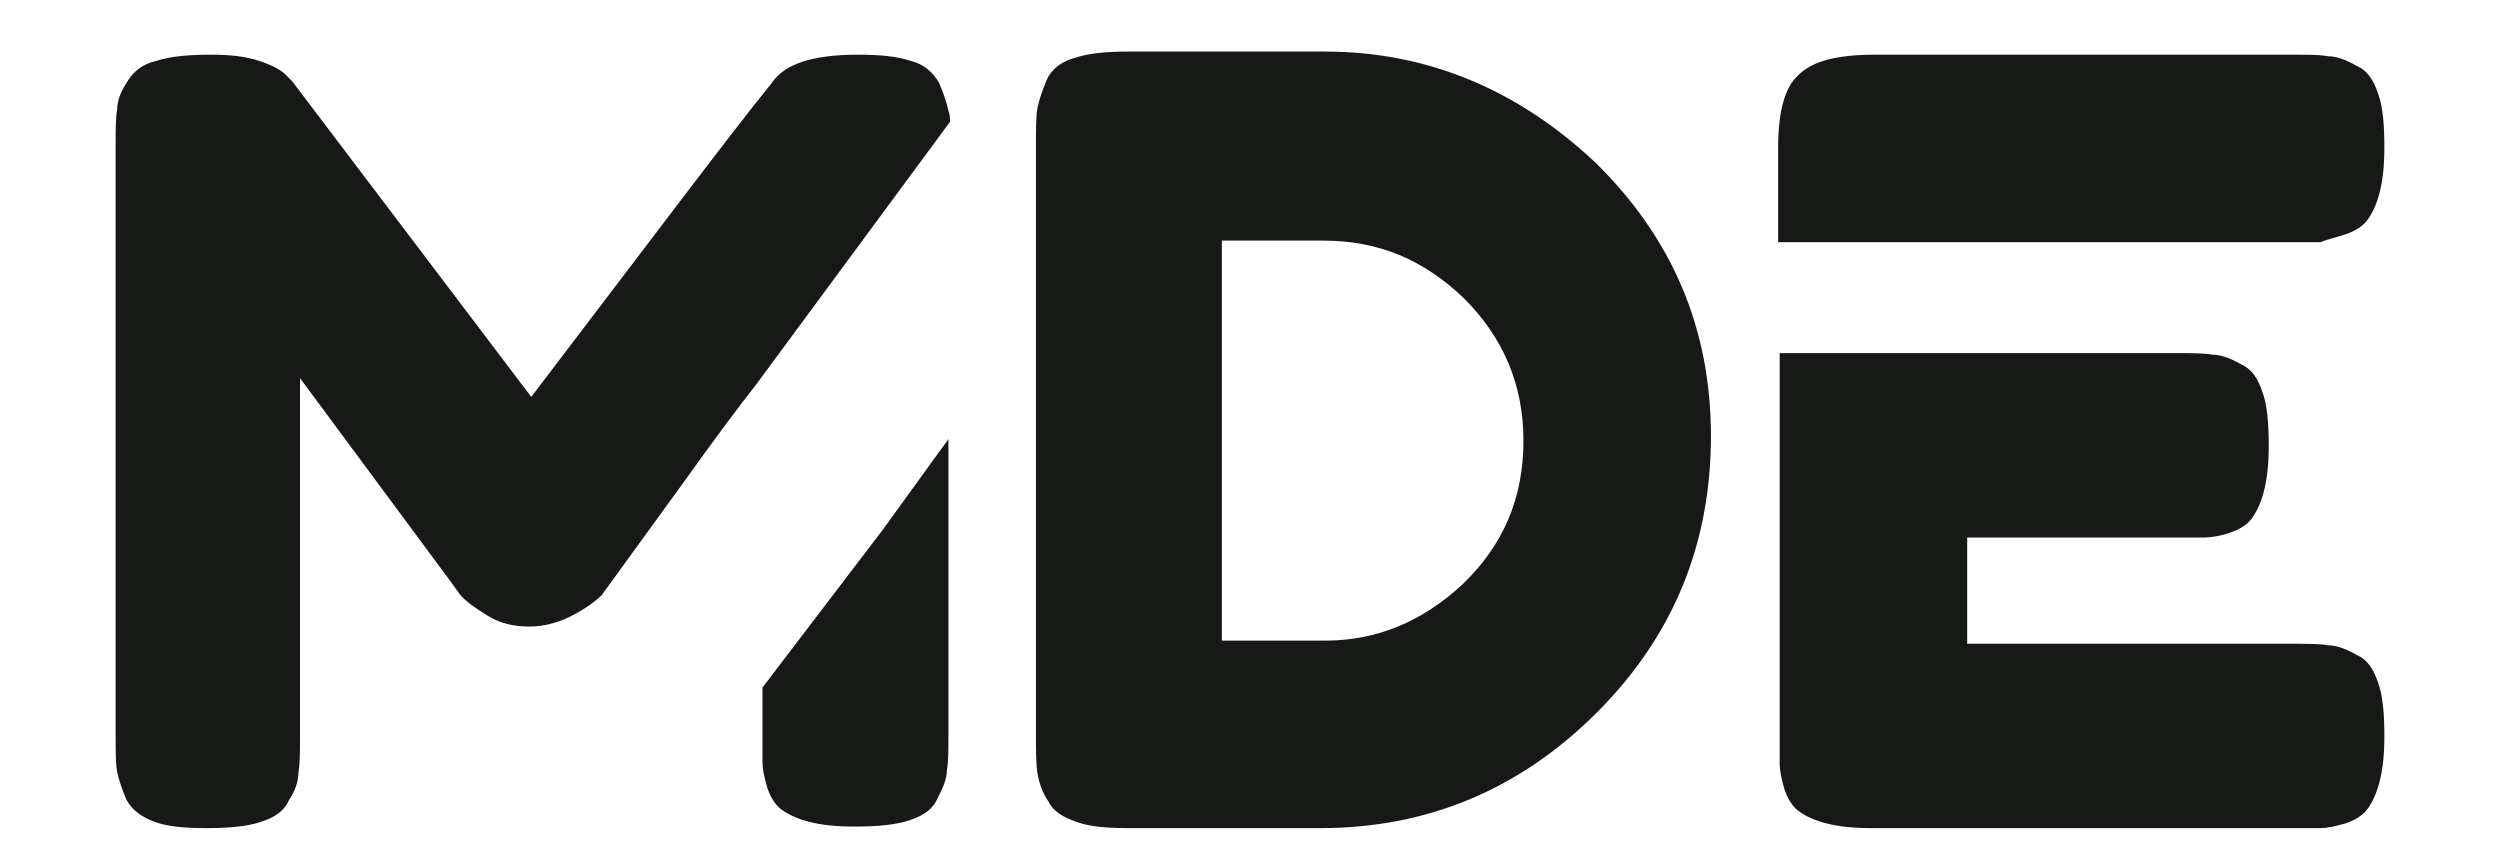
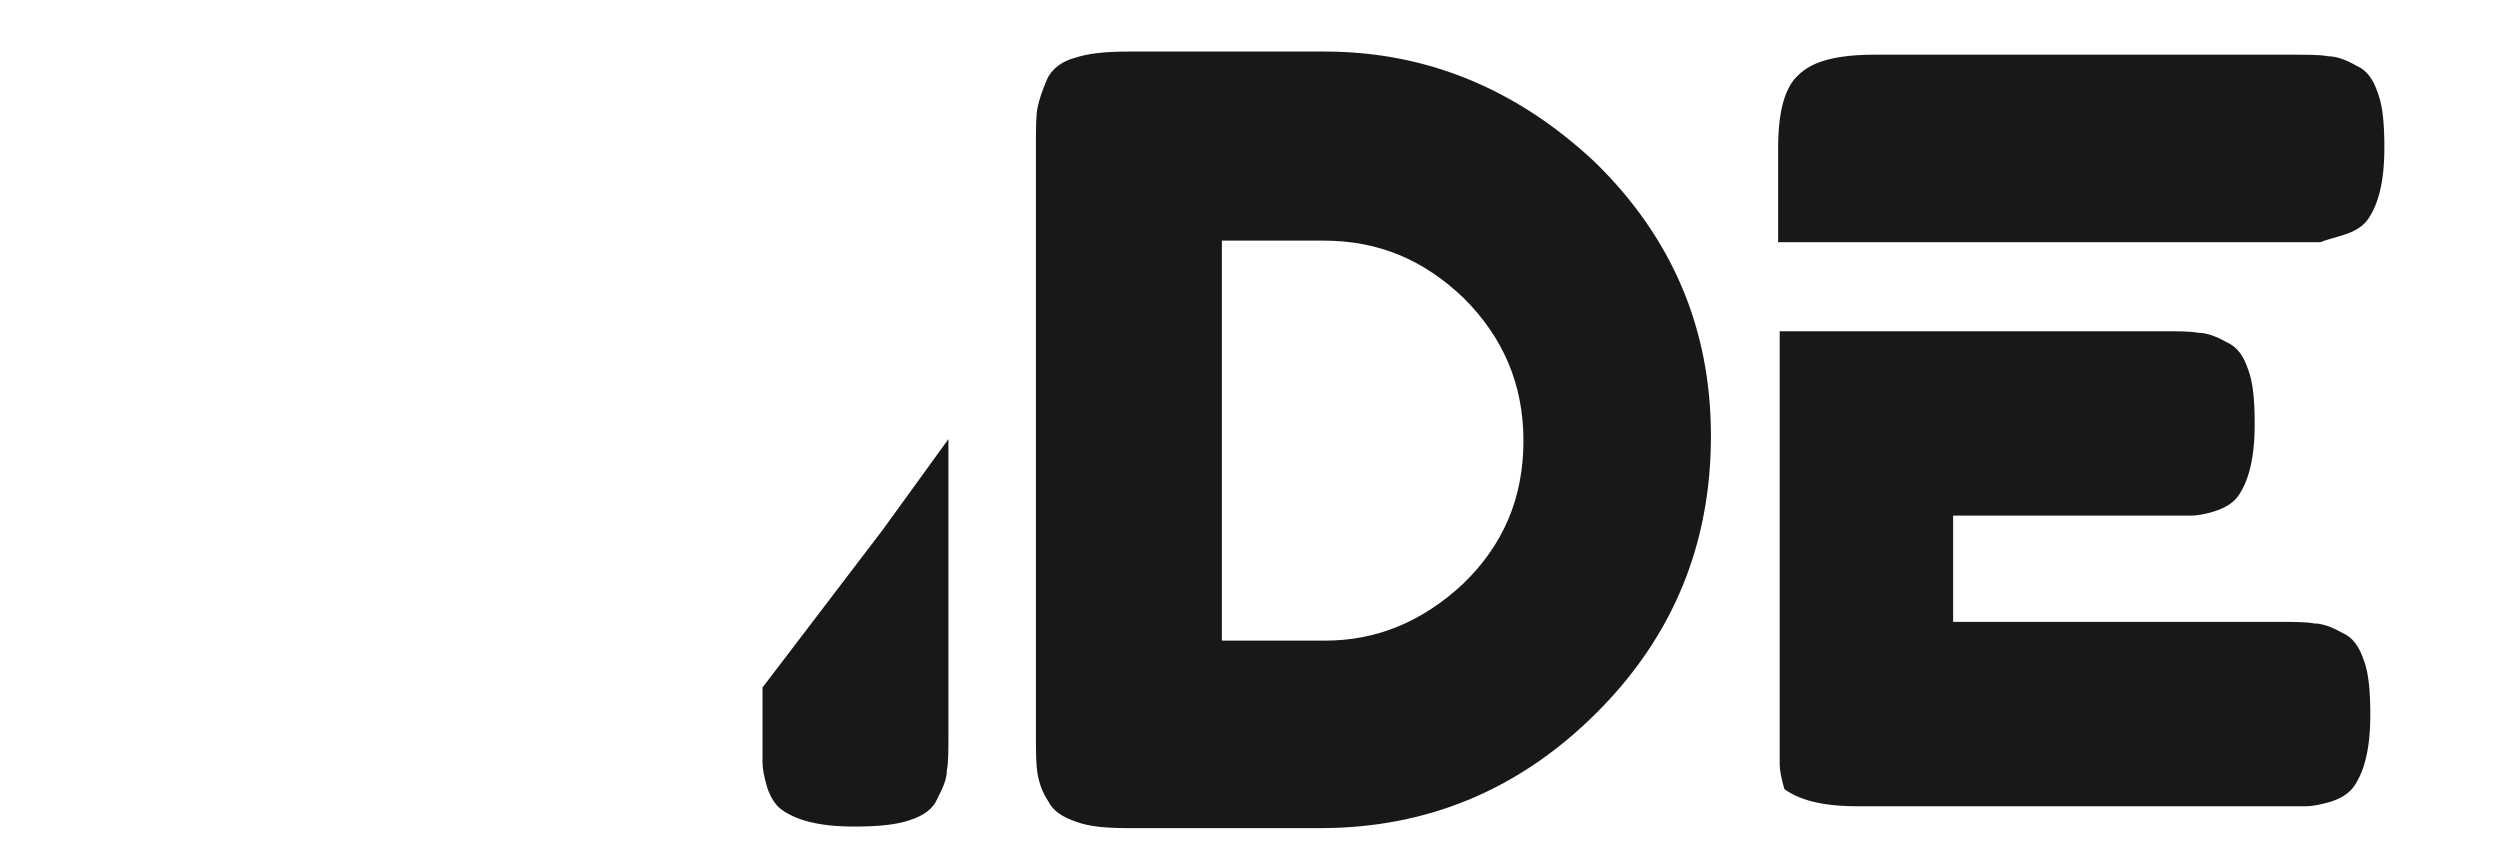
<svg xmlns="http://www.w3.org/2000/svg" version="1.1" id="Laag_1" x="0px" y="0px" viewBox="0 0 160 55.3" style="enable-background:new 0 0 160 55.3;" xml:space="preserve">
  <style type="text/css">
	.st0{fill:#171917;}
</style>
  <path class="st0" d="M109.5,27.9c0,6.9-2.4,12.8-7.3,17.7C97.3,50.5,91.4,53,84.5,53H72.2c-1.4,0-2.5-0.1-3.3-0.4  c-0.9-0.3-1.5-0.7-1.8-1.3c-0.4-0.6-0.6-1.2-0.7-1.8c-0.1-0.6-0.1-1.4-0.1-2.5V9.3c0-1.1,0-1.9,0.1-2.4c0.1-0.5,0.3-1.1,0.6-1.8  s1-1.2,1.8-1.4c0.9-0.3,2-0.4,3.5-0.4c1.4,0,3.4,0,6.2,0c2.8,0,4.9,0,6.3,0c6.5,0,12.3,2.4,17.3,7.1C107,15.2,109.5,21,109.5,27.9z   M97.5,28.2c0-3.6-1.3-6.6-3.8-9.1c-2.6-2.5-5.5-3.7-9-3.7h-6.5V41h6.6c3.3,0,6.2-1.2,8.8-3.6C96.2,34.9,97.5,31.9,97.5,28.2z" />
  <g>
-     <path class="st0" d="M60.8,7.8c0-0.2,0-0.5-0.1-0.7c-0.1-0.5-0.3-1.1-0.6-1.8c-0.4-0.7-1-1.2-1.8-1.4c-0.9-0.3-2-0.4-3.4-0.4   c-2.9,0-4.7,0.6-5.5,1.8c-2.6,3.2-7.7,10-15.4,20.1L18.7,5.2l-0.4-0.4c-0.3-0.3-0.8-0.6-1.7-0.9c-0.9-0.3-1.9-0.4-3.1-0.4   c-1.4,0-2.6,0.1-3.5,0.4C9.1,4.1,8.5,4.6,8.1,5.3C7.7,5.9,7.5,6.5,7.5,7C7.4,7.5,7.4,8.3,7.4,9.4v37.6c0,1.1,0,1.9,0.1,2.4   c0.1,0.5,0.3,1.1,0.6,1.8c0.4,0.7,1,1.1,1.8,1.4c0.8,0.3,1.9,0.4,3.3,0.4c1.4,0,2.6-0.1,3.5-0.4c0.9-0.3,1.5-0.7,1.8-1.4   c0.4-0.6,0.6-1.2,0.6-1.8c0.1-0.5,0.1-1.3,0.1-2.3V24.2l9.7,13.1l0.5,0.7c0.4,0.5,1,0.9,1.8,1.4c0.8,0.5,1.7,0.7,2.7,0.7   c1,0,2-0.3,2.9-0.8c0.9-0.5,1.4-0.9,1.7-1.2l5.3-7.3c2-2.8,3.5-4.8,4.6-6.2L60.8,7.8z" />
    <path class="st0" d="M48.8,44v2.9c0,0.9,0,1.5,0,1.9c0,0.4,0.1,0.9,0.3,1.6c0.2,0.6,0.5,1.1,0.9,1.4c0.4,0.3,1,0.6,1.8,0.8   c0.8,0.2,1.7,0.3,2.9,0.3c1.4,0,2.6-0.1,3.5-0.4c0.9-0.3,1.5-0.7,1.8-1.4c0.3-0.6,0.6-1.2,0.6-1.8c0.1-0.5,0.1-1.3,0.1-2.3V28.1   l-4.2,5.8L48.8,44z" />
  </g>
  <g>
-     <path class="st0" d="M113.9,22.2v12V41v0v6c0,0.9,0,1.5,0,1.9c0,0.4,0.1,0.9,0.3,1.6c0.2,0.6,0.5,1.1,0.9,1.4   c0.4,0.3,1,0.6,1.8,0.8c0.8,0.2,1.7,0.3,2.9,0.3h26.8c0.9,0,1.5,0,1.9,0s0.9-0.1,1.6-0.3c0.6-0.2,1.1-0.5,1.4-0.9   c0.3-0.4,0.6-1,0.8-1.8c0.2-0.8,0.3-1.7,0.3-2.9c0-1.4-0.1-2.6-0.4-3.4c-0.3-0.9-0.7-1.5-1.4-1.8c-0.7-0.4-1.3-0.6-1.8-0.6   c-0.5-0.1-1.3-0.1-2.3-0.1h-20.3l-0.5,0v-6.8h13.3c0.9,0,1.5,0,1.9,0c0.4,0,1-0.1,1.6-0.3c0.6-0.2,1.1-0.5,1.4-0.9   c0.3-0.4,0.6-1,0.8-1.8c0.2-0.8,0.3-1.7,0.3-2.9c0-1.4-0.1-2.6-0.4-3.4c-0.3-0.9-0.7-1.5-1.4-1.8c-0.7-0.4-1.3-0.6-1.8-0.6   c-0.5-0.1-1.3-0.1-2.3-0.1h-13.4v0H113.9z" />
+     <path class="st0" d="M113.9,22.2v12V41v0v6c0,0.9,0,1.5,0,1.9c0,0.4,0.1,0.9,0.3,1.6c0.4,0.3,1,0.6,1.8,0.8c0.8,0.2,1.7,0.3,2.9,0.3h26.8c0.9,0,1.5,0,1.9,0s0.9-0.1,1.6-0.3c0.6-0.2,1.1-0.5,1.4-0.9   c0.3-0.4,0.6-1,0.8-1.8c0.2-0.8,0.3-1.7,0.3-2.9c0-1.4-0.1-2.6-0.4-3.4c-0.3-0.9-0.7-1.5-1.4-1.8c-0.7-0.4-1.3-0.6-1.8-0.6   c-0.5-0.1-1.3-0.1-2.3-0.1h-20.3l-0.5,0v-6.8h13.3c0.9,0,1.5,0,1.9,0c0.4,0,1-0.1,1.6-0.3c0.6-0.2,1.1-0.5,1.4-0.9   c0.3-0.4,0.6-1,0.8-1.8c0.2-0.8,0.3-1.7,0.3-2.9c0-1.4-0.1-2.6-0.4-3.4c-0.3-0.9-0.7-1.5-1.4-1.8c-0.7-0.4-1.3-0.6-1.8-0.6   c-0.5-0.1-1.3-0.1-2.3-0.1h-13.4v0H113.9z" />
    <path class="st0" d="M150.1,15c0.6-0.2,1.1-0.5,1.4-0.9c0.3-0.4,0.6-1,0.8-1.8c0.2-0.8,0.3-1.7,0.3-2.9c0-1.4-0.1-2.6-0.4-3.4   c-0.3-0.9-0.7-1.5-1.4-1.8c-0.7-0.4-1.3-0.6-1.8-0.6c-0.5-0.1-1.3-0.1-2.3-0.1H120c-2.4,0-4,0.4-4.9,1.3c-0.9,0.8-1.3,2.4-1.3,4.7   v6h34.7C149,15.3,149.5,15.2,150.1,15z" />
  </g>
</svg>